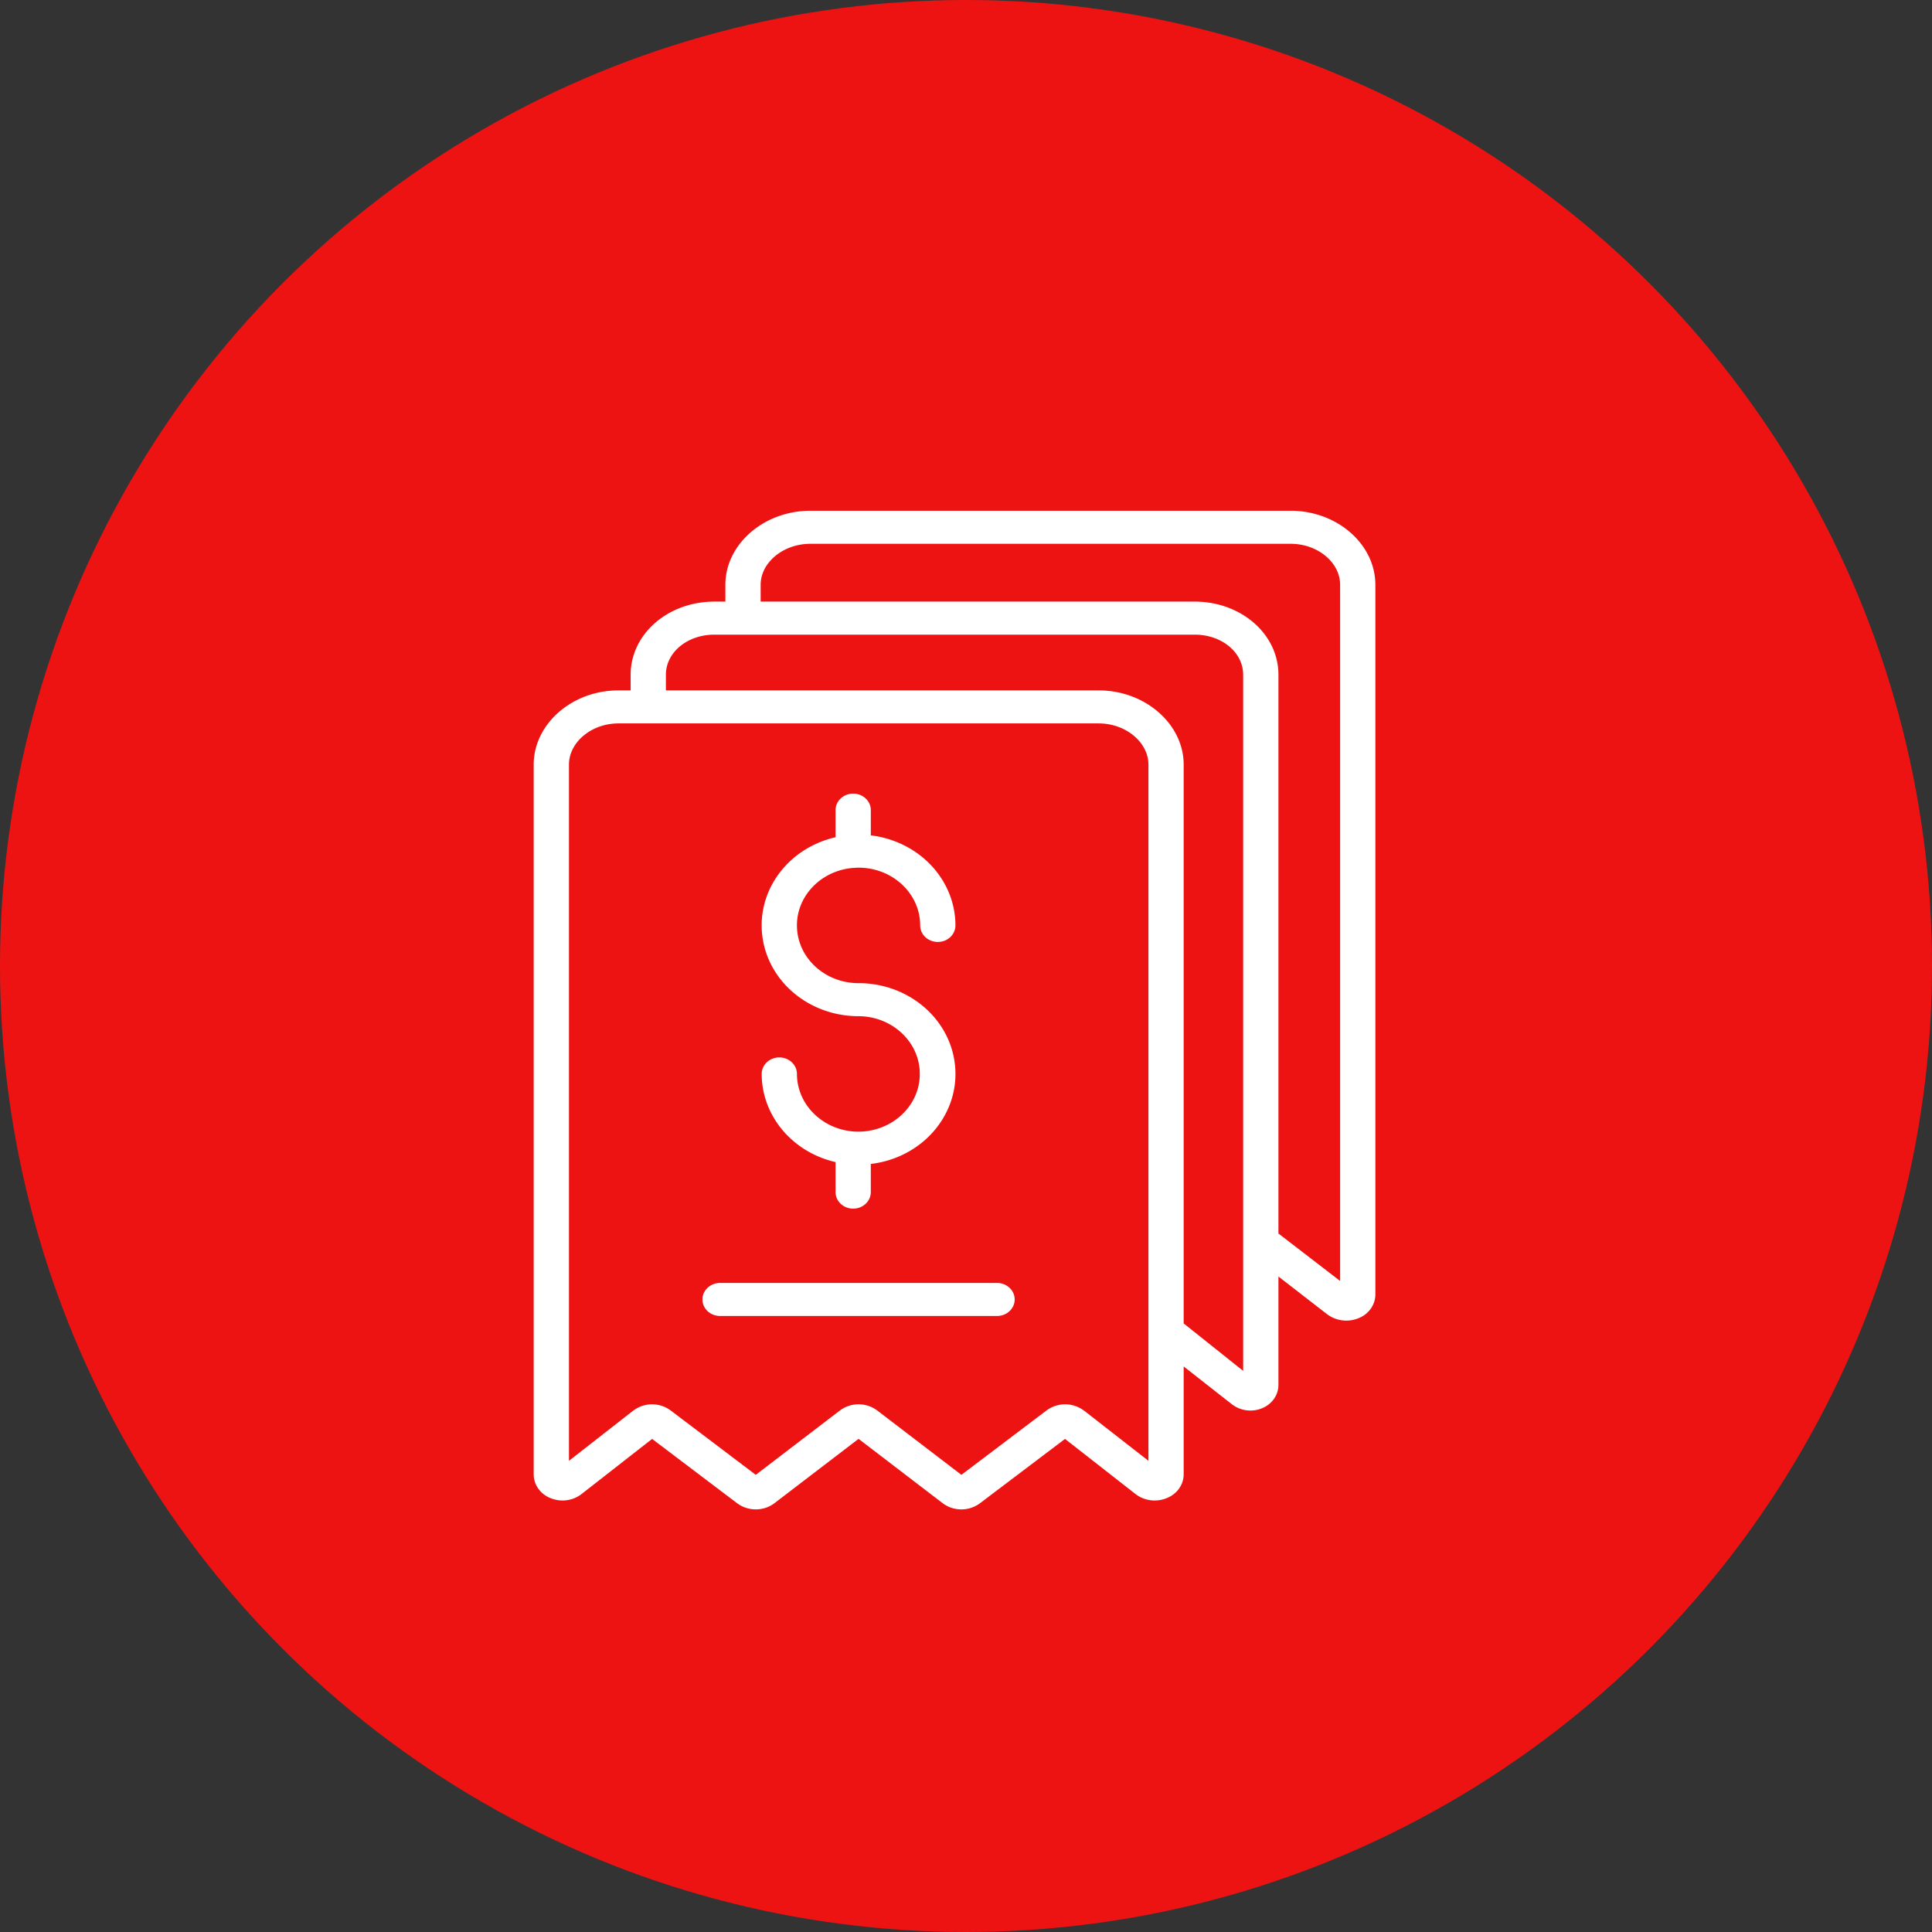
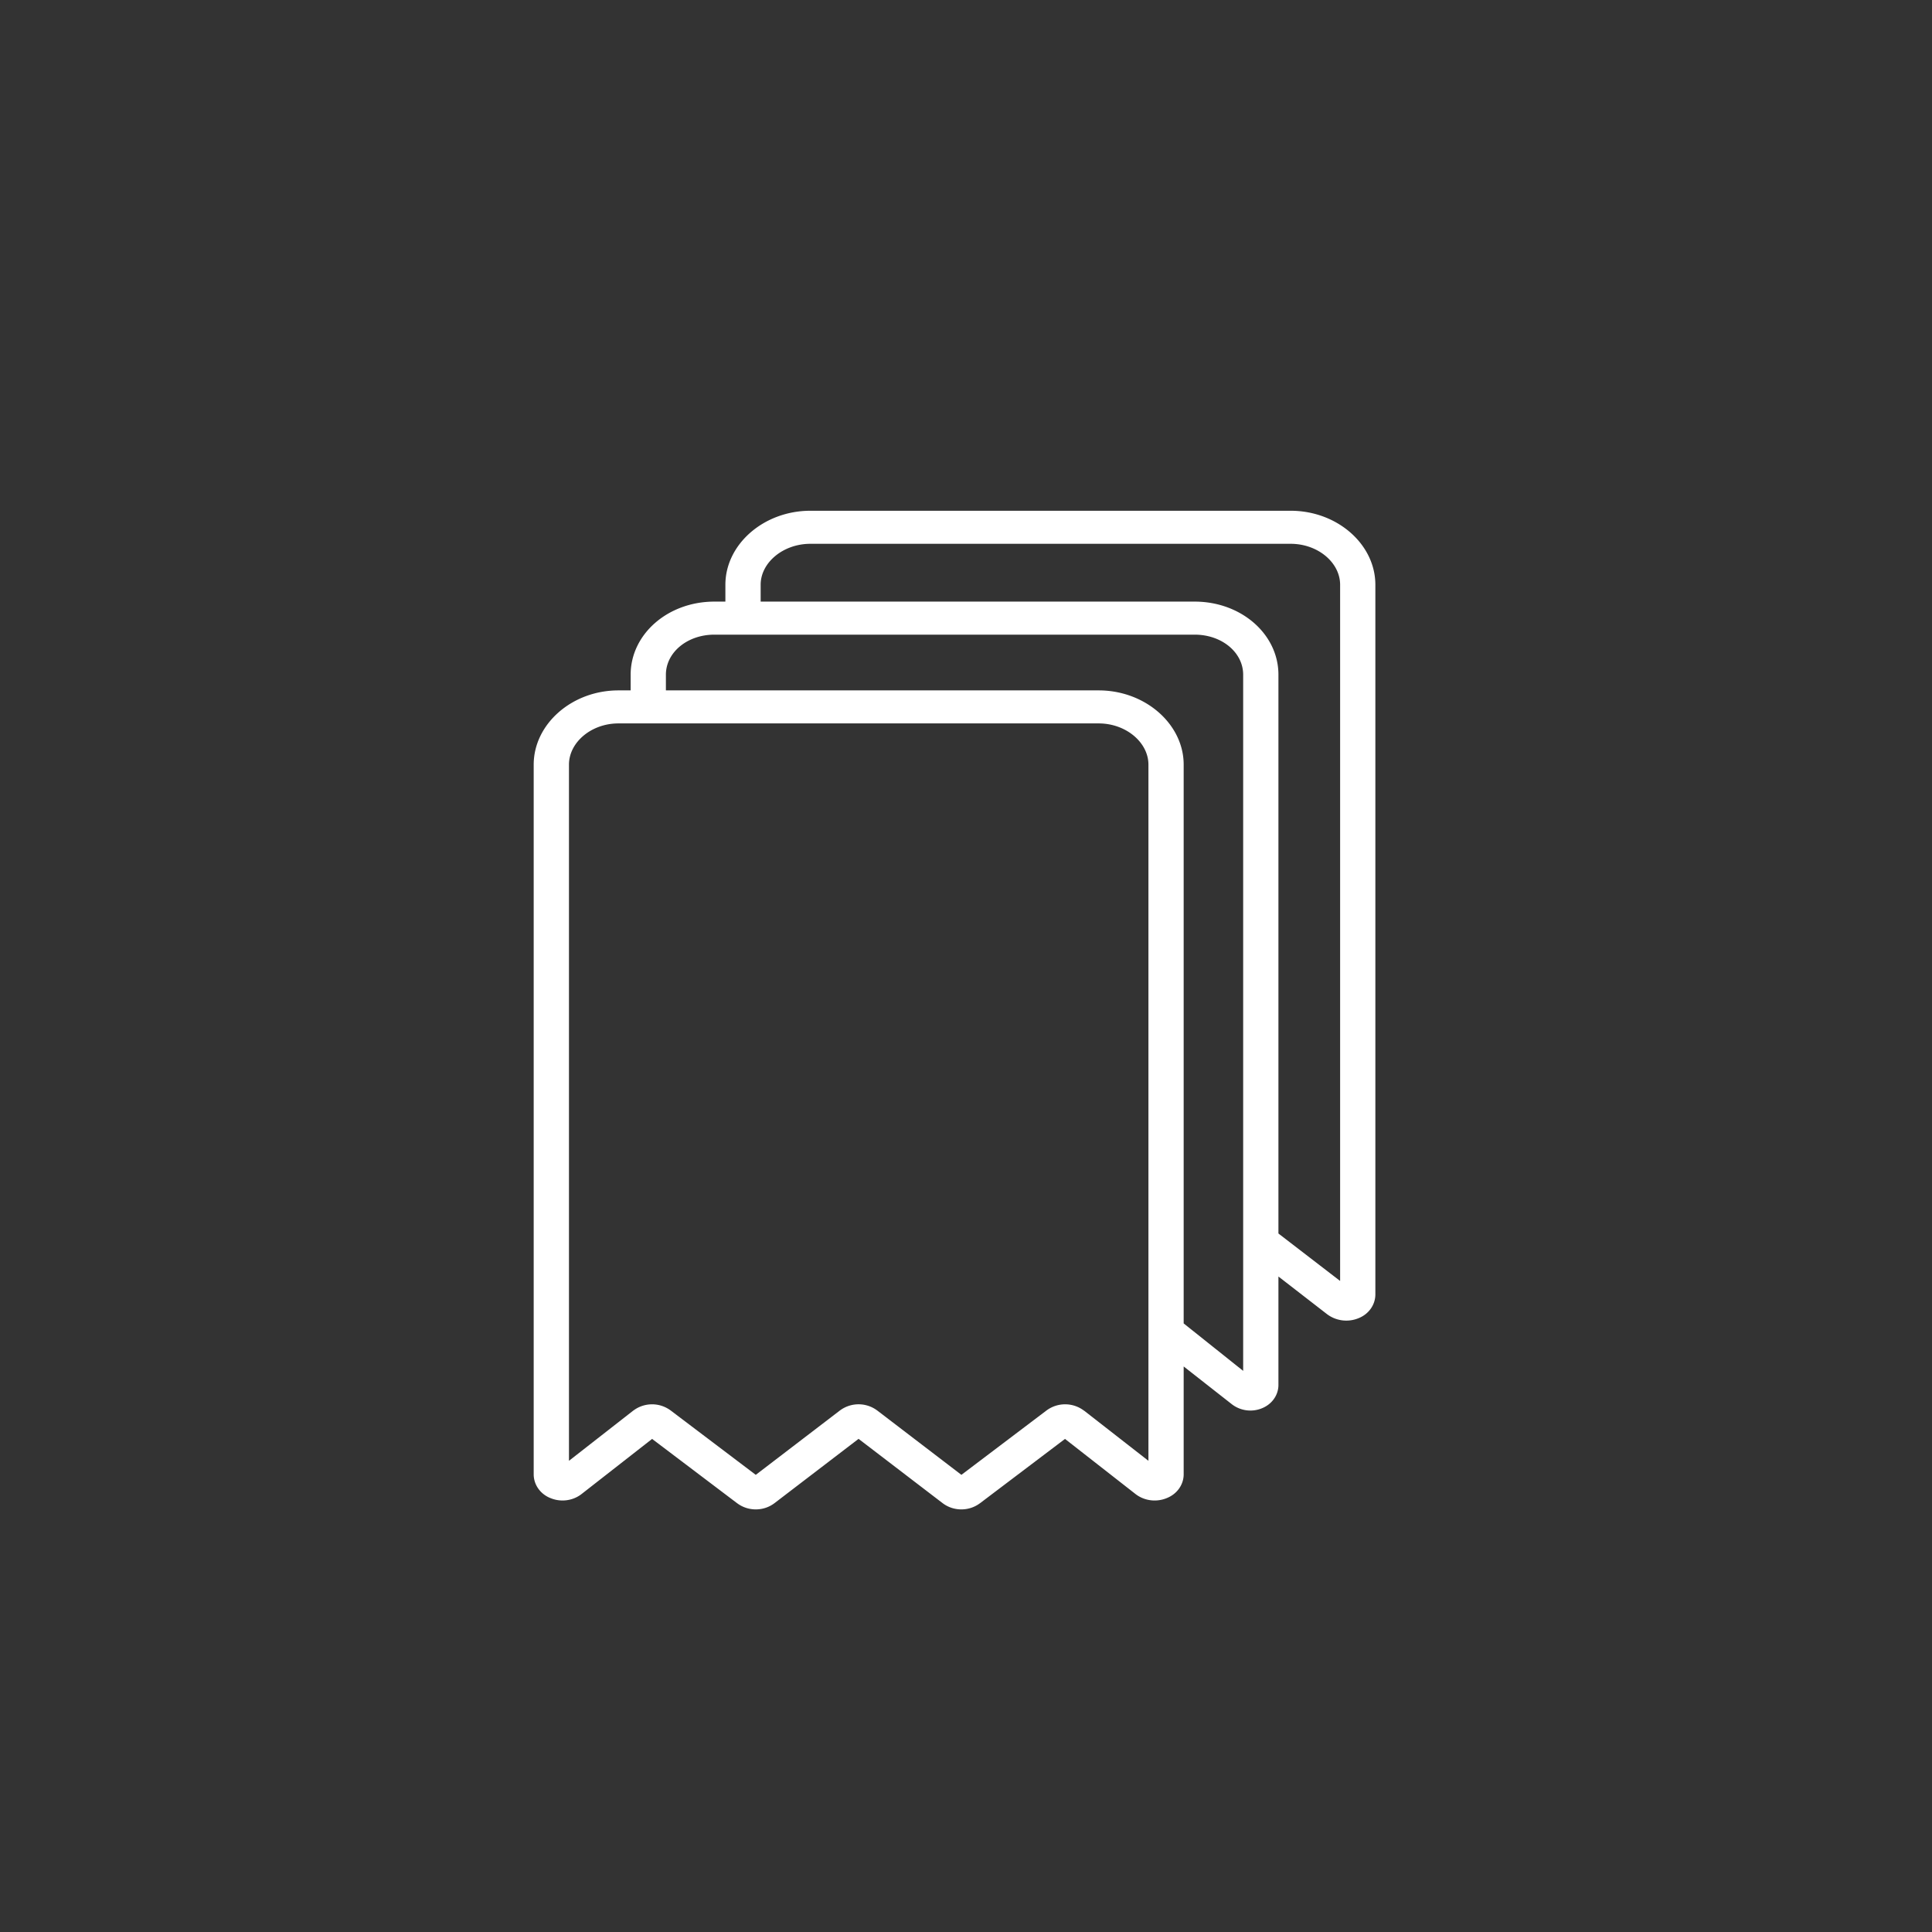
<svg xmlns="http://www.w3.org/2000/svg" width="87" height="87" viewBox="0 0 87 87">
  <rect x="0" y="0" width="87" height="87" fill="#333333" stroke="none" />
  <g fill="none" fill-rule="evenodd">
-     <circle cx="43.5" cy="43.5" r="43.5" fill="#EE1313" />
    <g fill="#FFF">
      <path fill-rule="nonzero" d="M24.764 67.45c.468.206 1.02.14 1.418-.167l3.183-2.487 3.834 2.9.01.006c.485.358 1.17.357 1.653-.003l.01-.007 3.79-2.899 3.79 2.899.01.007c.483.36 1.167.361 1.653.003l.01-.006 3.833-2.9 3.182 2.487c.402.308.956.373 1.426.167.444-.185.732-.596.736-1.052v-4.865l2.168 1.7a1.37 1.37 0 0 0 1.392.168c.437-.19.714-.601.707-1.052v-4.866l2.195 1.7a1.446 1.446 0 0 0 1.435.167c.444-.185.73-.596.735-1.051V26.333c0-1.82-1.714-3.333-3.815-3.333H36.492c-2.101 0-3.827 1.512-3.827 3.333v.758h-.494c-2.102 0-3.772 1.47-3.772 3.291v.707h-.55c-2.101 0-3.816 1.523-3.816 3.343v31.966c.003.455.288.866.73 1.053zm9.489-41.117c0-1 1.013-1.845 2.24-1.845h21.626c1.226 0 2.228.844 2.228 1.845v31.35l-2.778-2.137V30.382c0-1.82-1.67-3.291-3.772-3.291H34.253v-.758zm-4.267 4.05c0-1 .959-1.804 2.185-1.804h21.626c1.226 0 2.184.803 2.184 1.803v31.35l-2.679-2.137V34.432c0-1.82-1.725-3.343-3.827-3.343H29.986v-.707zm-4.365 4.049c0-1 1.002-1.856 2.228-1.856h21.626c1.227 0 2.24.856 2.24 1.856v31.35l-2.896-2.258-.014-.007a1.405 1.405 0 0 0-1.666-.012l-.01.007-3.836 2.902-3.792-2.899-.01-.007a1.403 1.403 0 0 0-1.658 0l-.01.007-3.79 2.899-3.836-2.902-.01-.007a1.402 1.402 0 0 0-1.663.012l-.012.007-2.891 2.258v-31.35z" />
-       <path d="M32.426 59.26h12.473c.438 0 .793-.333.793-.743 0-.411-.355-.744-.793-.744H32.426c-.439 0-.794.333-.794.744 0 .41.355.743.794.743zM38.662 50.96c-1.531-.001-2.773-1.164-2.775-2.6 0-.41-.355-.743-.793-.743-.439 0-.794.333-.794.743.003 1.883 1.375 3.521 3.326 3.97v1.352c0 .41.355.744.794.744.438 0 .793-.333.793-.744v-1.268c2.284-.272 3.949-2.16 3.803-4.313-.146-2.153-2.052-3.829-4.354-3.829-1.482.001-2.703-1.09-2.772-2.478-.07-1.387 1.036-2.58 2.512-2.71h.018a.82.82 0 0 0 .123-.009l.12-.003c1.531.002 2.772 1.165 2.774 2.6 0 .412.355.745.794.745.438 0 .793-.333.793-.744-.002-2.057-1.634-3.792-3.81-4.055v-1.137c0-.41-.356-.743-.794-.743-.439 0-.794.333-.794.743v1.221c-2.145.49-3.56 2.406-3.296 4.46.264 2.054 2.124 3.6 4.332 3.598 1.526.009 2.758 1.17 2.758 2.6 0 1.43-1.232 2.592-2.758 2.6z" />
    </g>
  </g>
</svg>